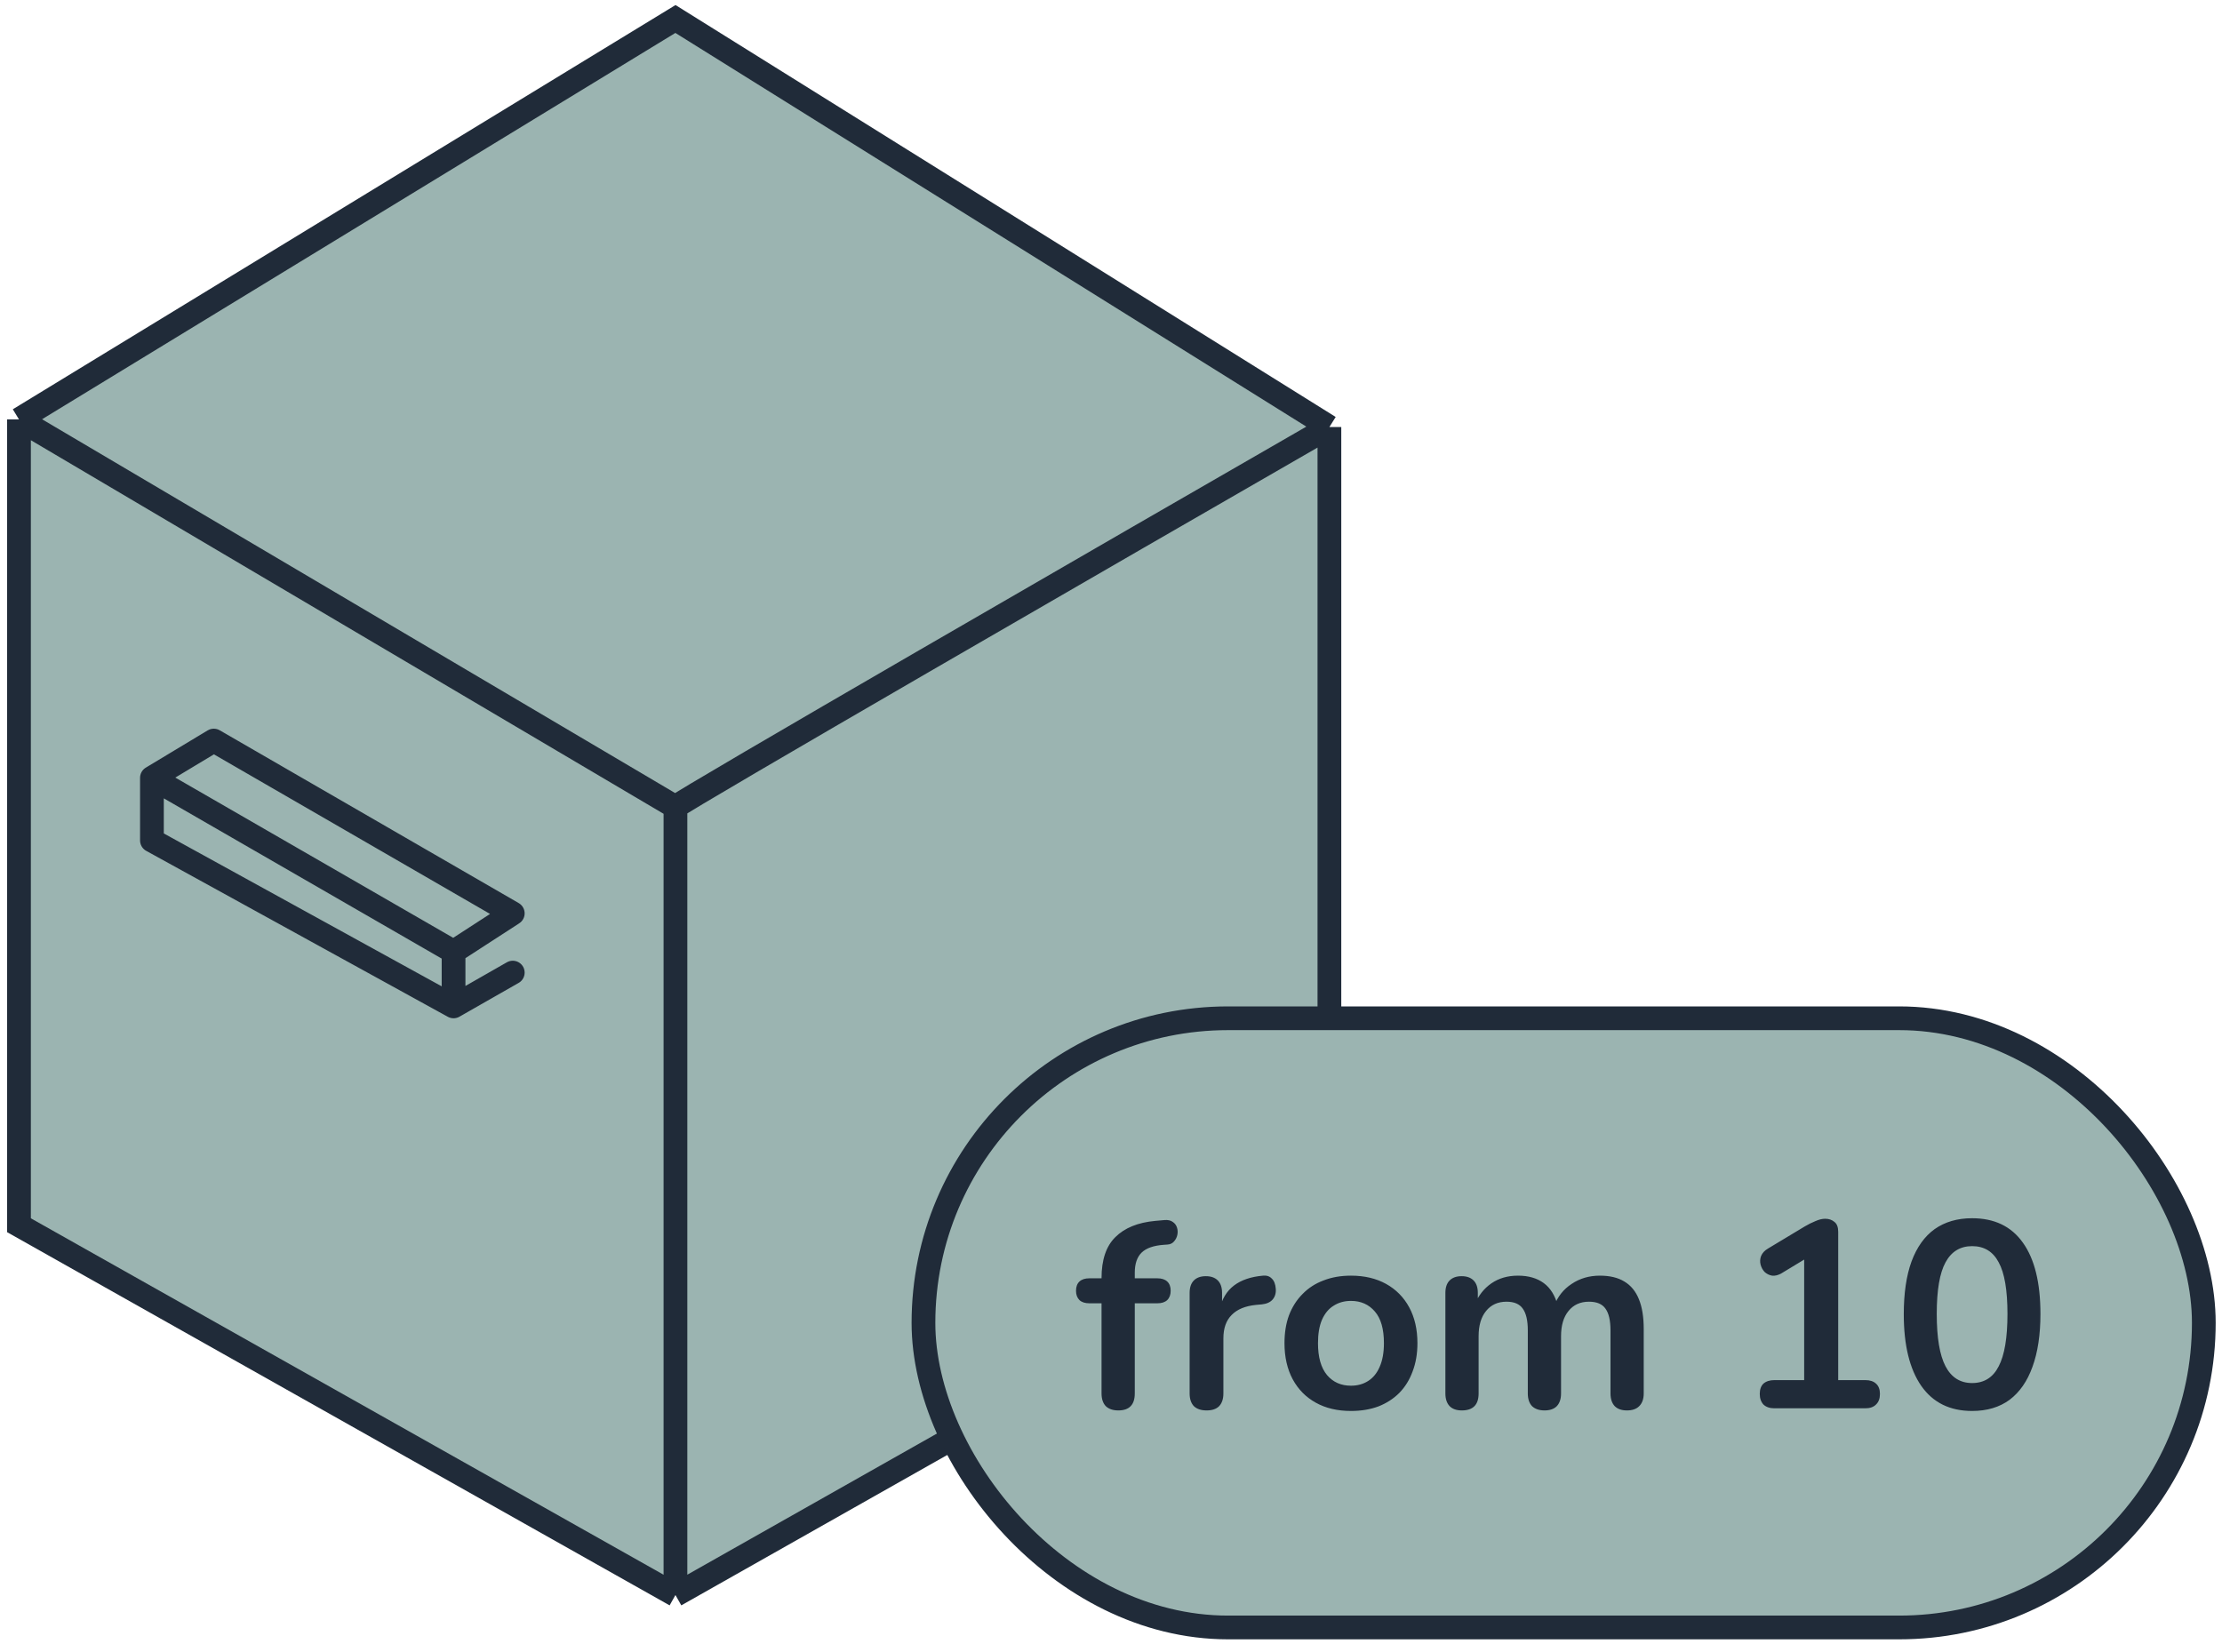
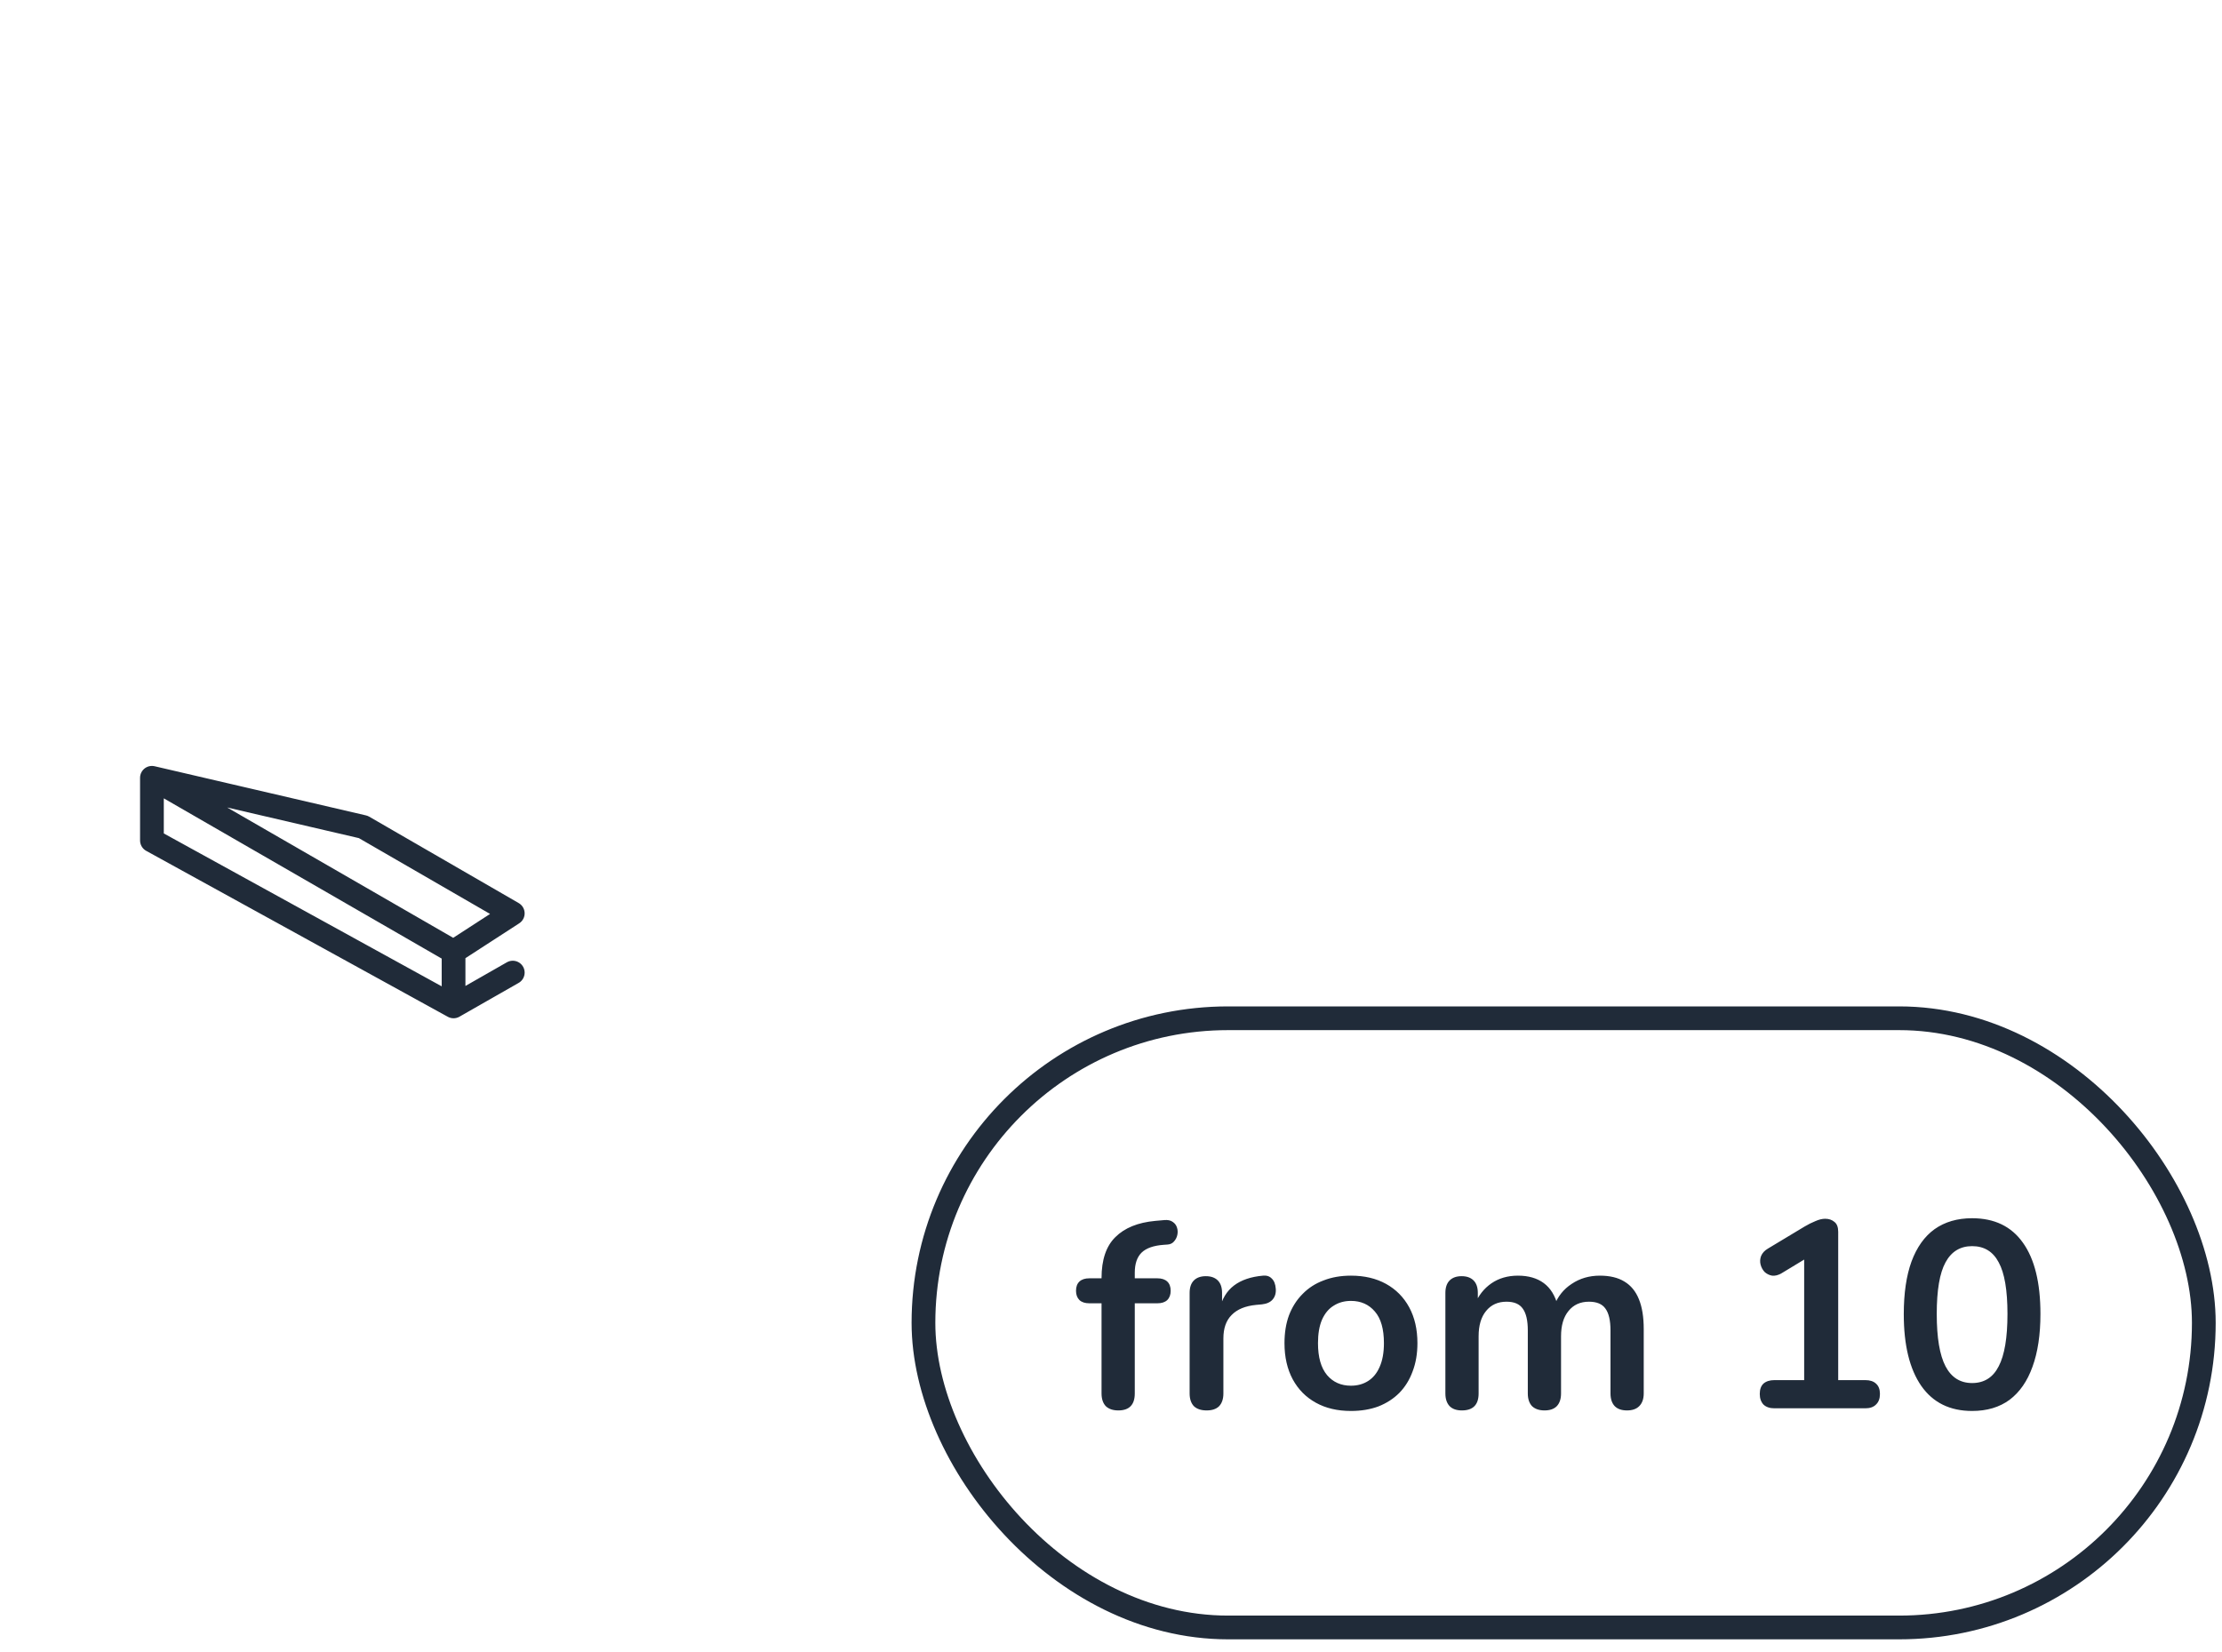
<svg xmlns="http://www.w3.org/2000/svg" width="117" height="87" viewBox="0 0 117 87" fill="none">
-   <path d="M35.566 1L70 22.489V64.526L35.566 84.001L1 64.526V22.088L35.566 1Z" fill="#9BB4B1" />
-   <path d="M70 22.489L35.566 1L1 22.088M70 22.489V64.526L35.566 84.001M70 22.489C58.692 29.001 35.973 42.12 35.566 42.501M35.566 84.001L1 64.526V22.088M35.566 84.001V57.507V42.501M1 22.088L35.566 42.501" stroke="#202B39" stroke-width="1.25" />
-   <path d="M27 51.221L23.882 53.001M23.882 53.001L8 44.262V40.962M23.882 53.001V50.122M8 40.962L11.257 39.001L19.129 43.551L27 48.101L23.882 50.122M8 40.962L23.882 50.122" stroke="#202B39" stroke-width="1.25" stroke-linecap="round" stroke-linejoin="round" />
-   <rect x="48.625" y="53.626" width="67.417" height="32.083" rx="16.042" fill="#9BB4B1" />
+   <path d="M27 51.221L23.882 53.001M23.882 53.001L8 44.262V40.962M23.882 53.001V50.122M8 40.962L19.129 43.551L27 48.101L23.882 50.122M8 40.962L23.882 50.122" stroke="#202B39" stroke-width="1.25" stroke-linecap="round" stroke-linejoin="round" />
  <rect x="48.625" y="53.626" width="67.417" height="32.083" rx="16.042" stroke="#202B39" stroke-width="1.25" />
  <path d="M58.884 74.279C58.604 74.279 58.385 74.205 58.226 74.055C58.077 73.897 58.002 73.673 58.002 73.383V68.637H57.358C57.134 68.637 56.962 68.581 56.84 68.469C56.719 68.348 56.658 68.185 56.658 67.979C56.658 67.765 56.719 67.601 56.84 67.489C56.962 67.377 57.134 67.321 57.358 67.321H58.506L58.002 67.783V67.307C58.002 66.346 58.245 65.627 58.73 65.151C59.216 64.666 59.916 64.381 60.83 64.297L61.306 64.255C61.493 64.237 61.642 64.269 61.754 64.353C61.866 64.428 61.941 64.531 61.978 64.661C62.016 64.783 62.02 64.909 61.992 65.039C61.964 65.17 61.904 65.287 61.81 65.389C61.726 65.483 61.614 65.534 61.474 65.543L61.278 65.557C60.746 65.595 60.359 65.73 60.116 65.963C59.874 66.197 59.752 66.551 59.752 67.027V67.545L59.528 67.321H60.942C61.166 67.321 61.339 67.377 61.46 67.489C61.582 67.601 61.642 67.765 61.642 67.979C61.642 68.185 61.582 68.348 61.46 68.469C61.339 68.581 61.166 68.637 60.942 68.637H59.752V73.383C59.752 73.981 59.463 74.279 58.884 74.279ZM63.536 74.279C63.246 74.279 63.023 74.205 62.864 74.055C62.715 73.897 62.64 73.673 62.64 73.383V68.091C62.64 67.802 62.715 67.583 62.864 67.433C63.013 67.284 63.223 67.209 63.494 67.209C63.764 67.209 63.974 67.284 64.124 67.433C64.273 67.583 64.348 67.802 64.348 68.091V68.973H64.208C64.338 68.413 64.595 67.989 64.978 67.699C65.361 67.41 65.869 67.237 66.504 67.181C66.7 67.163 66.854 67.214 66.966 67.335C67.087 67.447 67.157 67.625 67.176 67.867C67.195 68.101 67.138 68.292 67.008 68.441C66.886 68.581 66.7 68.665 66.448 68.693L66.14 68.721C65.57 68.777 65.141 68.955 64.852 69.253C64.562 69.543 64.418 69.953 64.418 70.485V73.383C64.418 73.673 64.343 73.897 64.194 74.055C64.044 74.205 63.825 74.279 63.536 74.279ZM71.135 74.307C70.425 74.307 69.809 74.163 69.287 73.873C68.764 73.584 68.358 73.173 68.069 72.641C67.779 72.1 67.635 71.465 67.635 70.737C67.635 70.187 67.714 69.697 67.873 69.267C68.041 68.829 68.279 68.455 68.587 68.147C68.895 67.83 69.263 67.592 69.693 67.433C70.122 67.265 70.603 67.181 71.135 67.181C71.844 67.181 72.46 67.326 72.983 67.615C73.505 67.905 73.912 68.315 74.201 68.847C74.49 69.379 74.635 70.009 74.635 70.737C74.635 71.288 74.551 71.783 74.383 72.221C74.224 72.66 73.991 73.038 73.683 73.355C73.375 73.663 73.006 73.901 72.577 74.069C72.147 74.228 71.667 74.307 71.135 74.307ZM71.135 72.977C71.48 72.977 71.784 72.893 72.045 72.725C72.306 72.557 72.507 72.31 72.647 71.983C72.796 71.647 72.871 71.232 72.871 70.737C72.871 69.991 72.712 69.435 72.395 69.071C72.078 68.698 71.657 68.511 71.135 68.511C70.79 68.511 70.486 68.595 70.225 68.763C69.963 68.922 69.758 69.169 69.609 69.505C69.469 69.832 69.399 70.243 69.399 70.737C69.399 71.475 69.558 72.035 69.875 72.417C70.192 72.791 70.612 72.977 71.135 72.977ZM76.975 74.279C76.695 74.279 76.481 74.205 76.331 74.055C76.182 73.897 76.107 73.673 76.107 73.383V68.091C76.107 67.802 76.182 67.583 76.331 67.433C76.481 67.284 76.691 67.209 76.961 67.209C77.232 67.209 77.442 67.284 77.591 67.433C77.741 67.583 77.815 67.802 77.815 68.091V69.113L77.661 68.693C77.848 68.227 78.137 67.858 78.529 67.587C78.921 67.317 79.388 67.181 79.929 67.181C80.48 67.181 80.933 67.312 81.287 67.573C81.642 67.835 81.889 68.236 82.029 68.777H81.833C82.02 68.283 82.328 67.895 82.757 67.615C83.187 67.326 83.681 67.181 84.241 67.181C84.764 67.181 85.193 67.284 85.529 67.489C85.875 67.695 86.131 68.007 86.299 68.427C86.467 68.838 86.551 69.361 86.551 69.995V73.383C86.551 73.673 86.472 73.897 86.313 74.055C86.164 74.205 85.949 74.279 85.669 74.279C85.389 74.279 85.175 74.205 85.025 74.055C84.876 73.897 84.801 73.673 84.801 73.383V70.065C84.801 69.543 84.713 69.16 84.535 68.917C84.367 68.675 84.078 68.553 83.667 68.553C83.21 68.553 82.851 68.717 82.589 69.043C82.328 69.361 82.197 69.804 82.197 70.373V73.383C82.197 73.673 82.123 73.897 81.973 74.055C81.824 74.205 81.609 74.279 81.329 74.279C81.049 74.279 80.83 74.205 80.671 74.055C80.522 73.897 80.447 73.673 80.447 73.383V70.065C80.447 69.543 80.359 69.16 80.181 68.917C80.013 68.675 79.729 68.553 79.327 68.553C78.87 68.553 78.511 68.717 78.249 69.043C77.988 69.361 77.857 69.804 77.857 70.373V73.383C77.857 73.981 77.563 74.279 76.975 74.279ZM93.431 74.167C93.189 74.167 92.997 74.102 92.857 73.971C92.727 73.831 92.661 73.645 92.661 73.411C92.661 73.169 92.727 72.987 92.857 72.865C92.997 72.744 93.189 72.683 93.431 72.683H94.999V65.809H95.867L93.809 67.055C93.632 67.158 93.464 67.2 93.305 67.181C93.156 67.153 93.025 67.088 92.913 66.985C92.811 66.873 92.741 66.743 92.703 66.593C92.666 66.444 92.675 66.295 92.731 66.145C92.797 65.987 92.918 65.856 93.095 65.753L95.027 64.591C95.214 64.479 95.401 64.386 95.587 64.311C95.774 64.227 95.947 64.185 96.105 64.185C96.301 64.185 96.465 64.241 96.595 64.353C96.726 64.456 96.791 64.629 96.791 64.871V72.683H98.219C98.462 72.683 98.649 72.744 98.779 72.865C98.919 72.987 98.989 73.169 98.989 73.411C98.989 73.654 98.919 73.841 98.779 73.971C98.649 74.102 98.462 74.167 98.219 74.167H93.431ZM103.842 74.307C102.675 74.307 101.784 73.869 101.168 72.991C100.552 72.105 100.244 70.845 100.244 69.211C100.244 68.11 100.379 67.186 100.65 66.439C100.93 65.683 101.336 65.114 101.868 64.731C102.409 64.349 103.067 64.157 103.842 64.157C105.018 64.157 105.909 64.587 106.516 65.445C107.132 66.304 107.44 67.555 107.44 69.197C107.44 70.289 107.3 71.218 107.02 71.983C106.749 72.739 106.348 73.318 105.816 73.719C105.284 74.111 104.626 74.307 103.842 74.307ZM103.842 72.837C104.477 72.837 104.943 72.543 105.242 71.955C105.55 71.367 105.704 70.448 105.704 69.197C105.704 67.947 105.55 67.041 105.242 66.481C104.943 65.912 104.477 65.627 103.842 65.627C103.217 65.627 102.75 65.912 102.442 66.481C102.134 67.041 101.98 67.947 101.98 69.197C101.98 70.448 102.134 71.367 102.442 71.955C102.75 72.543 103.217 72.837 103.842 72.837Z" fill="#202B39" />
</svg>